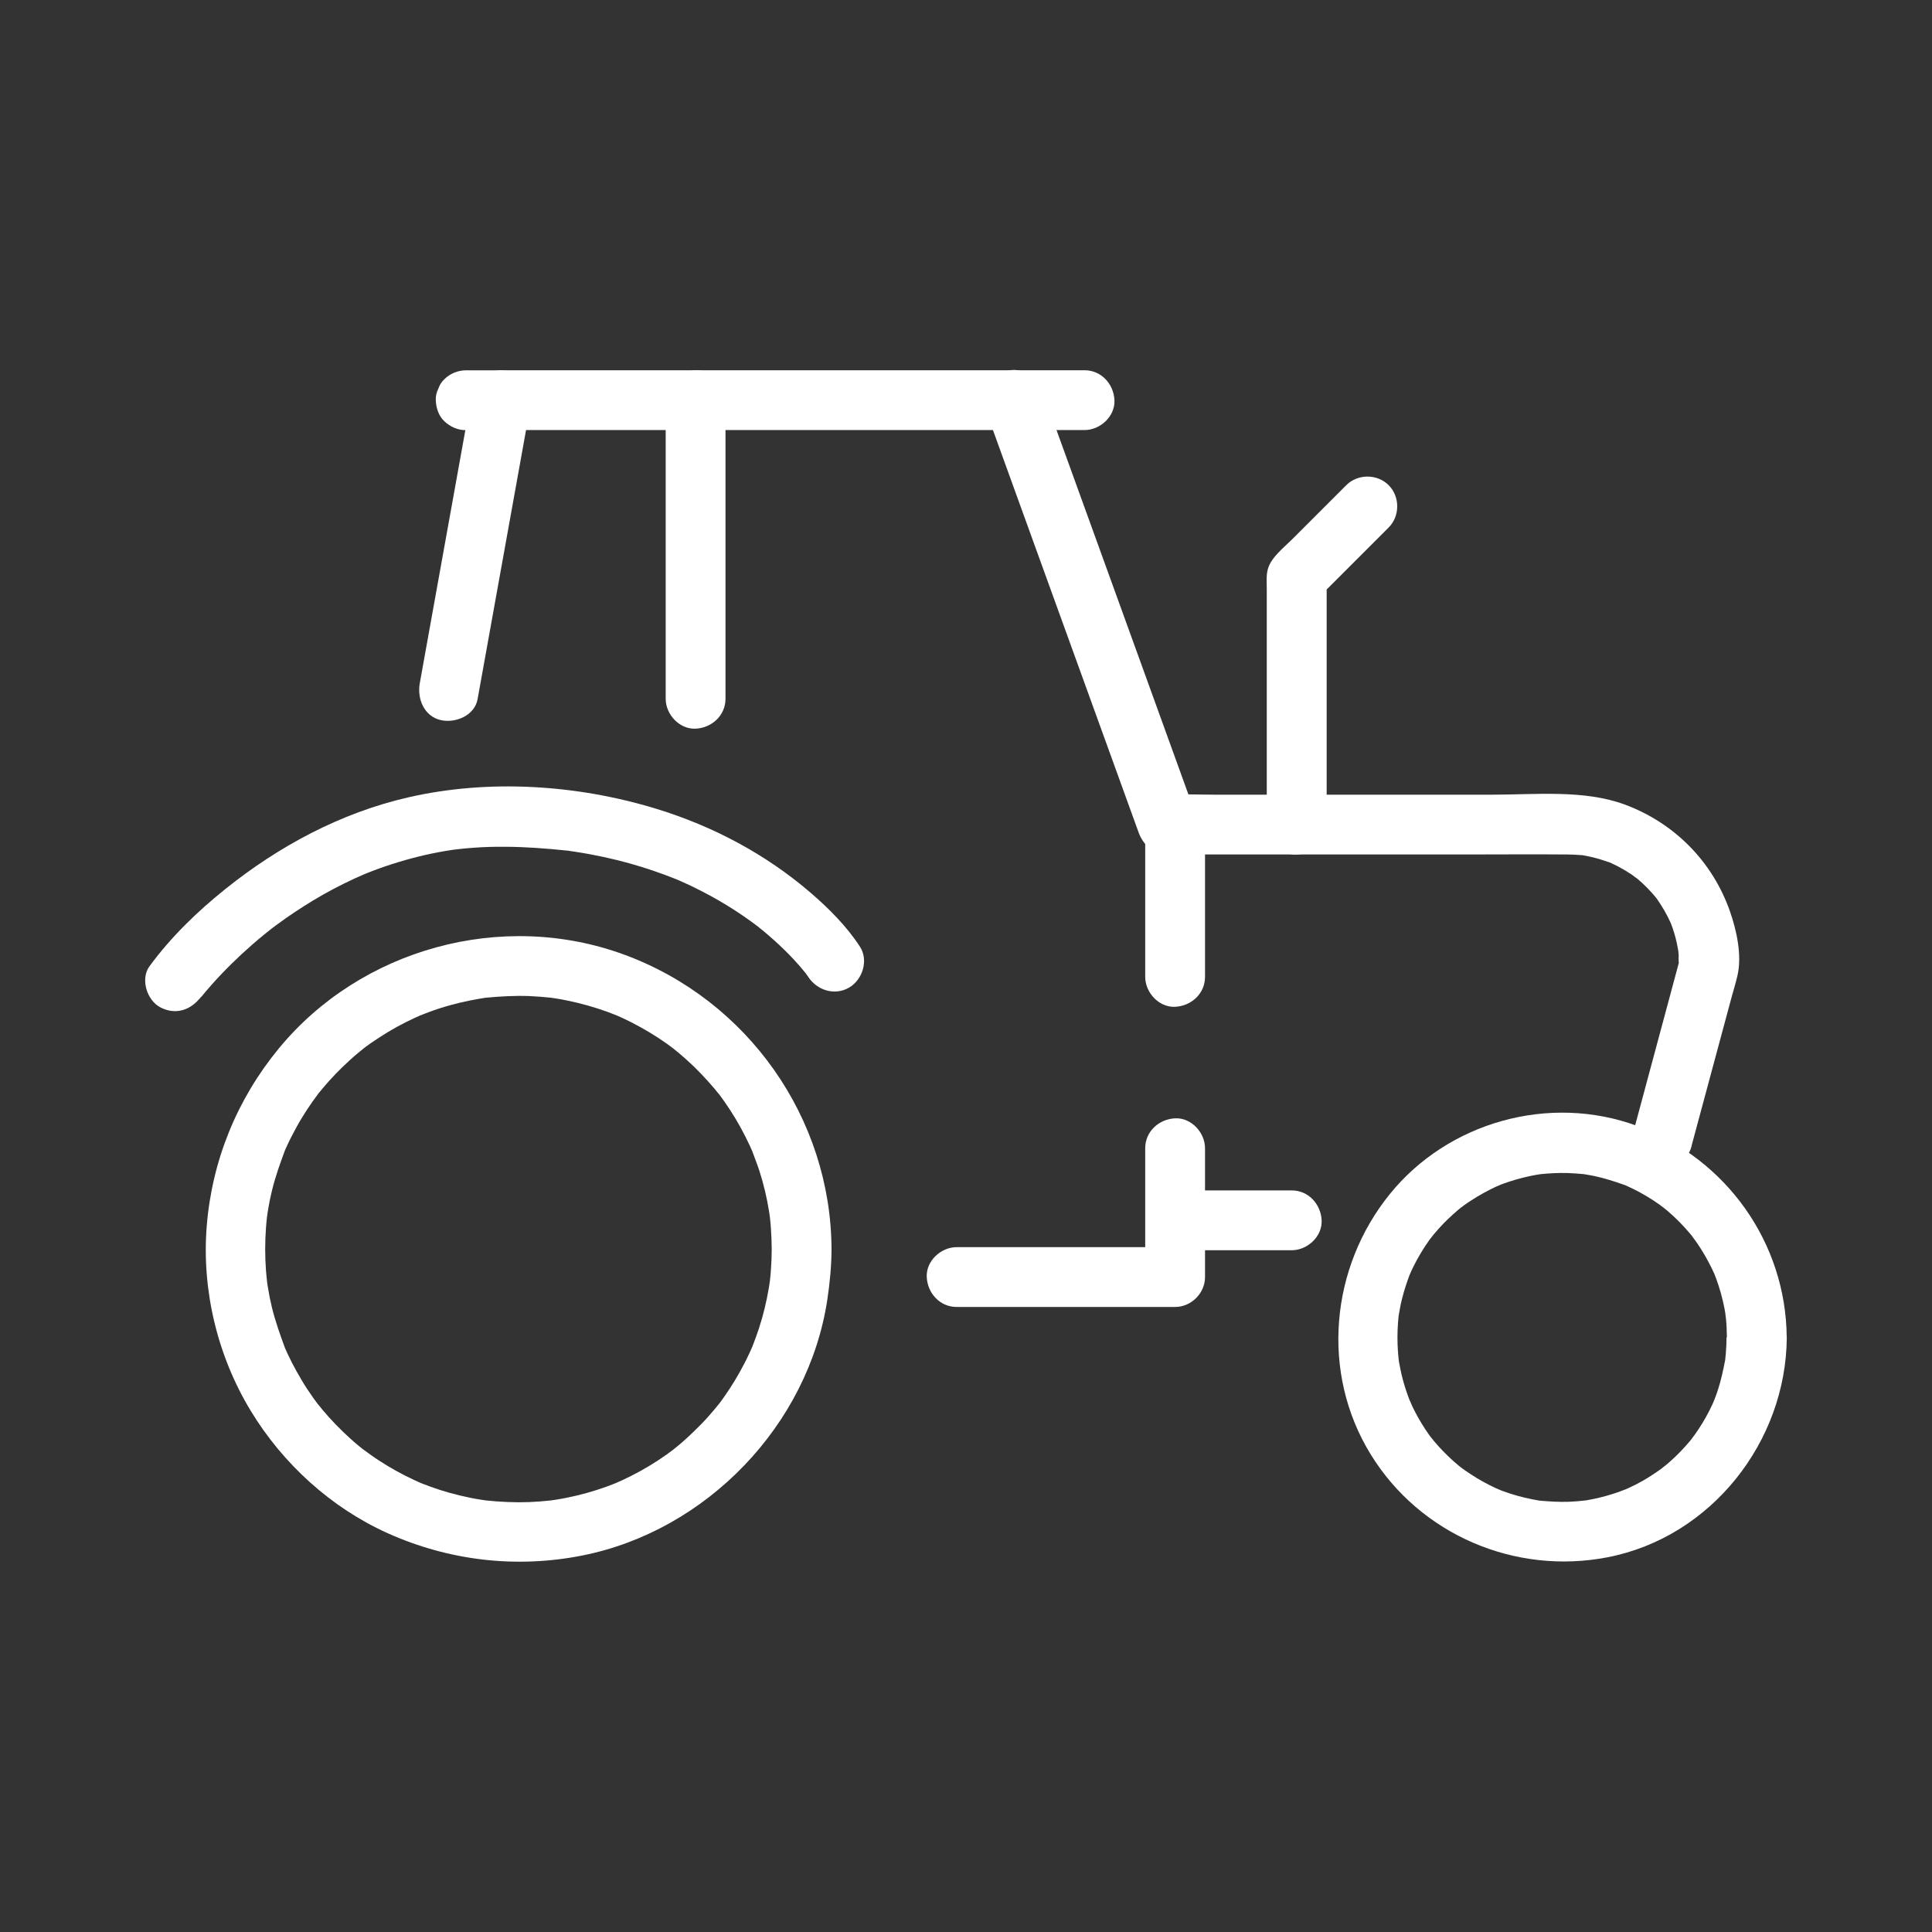
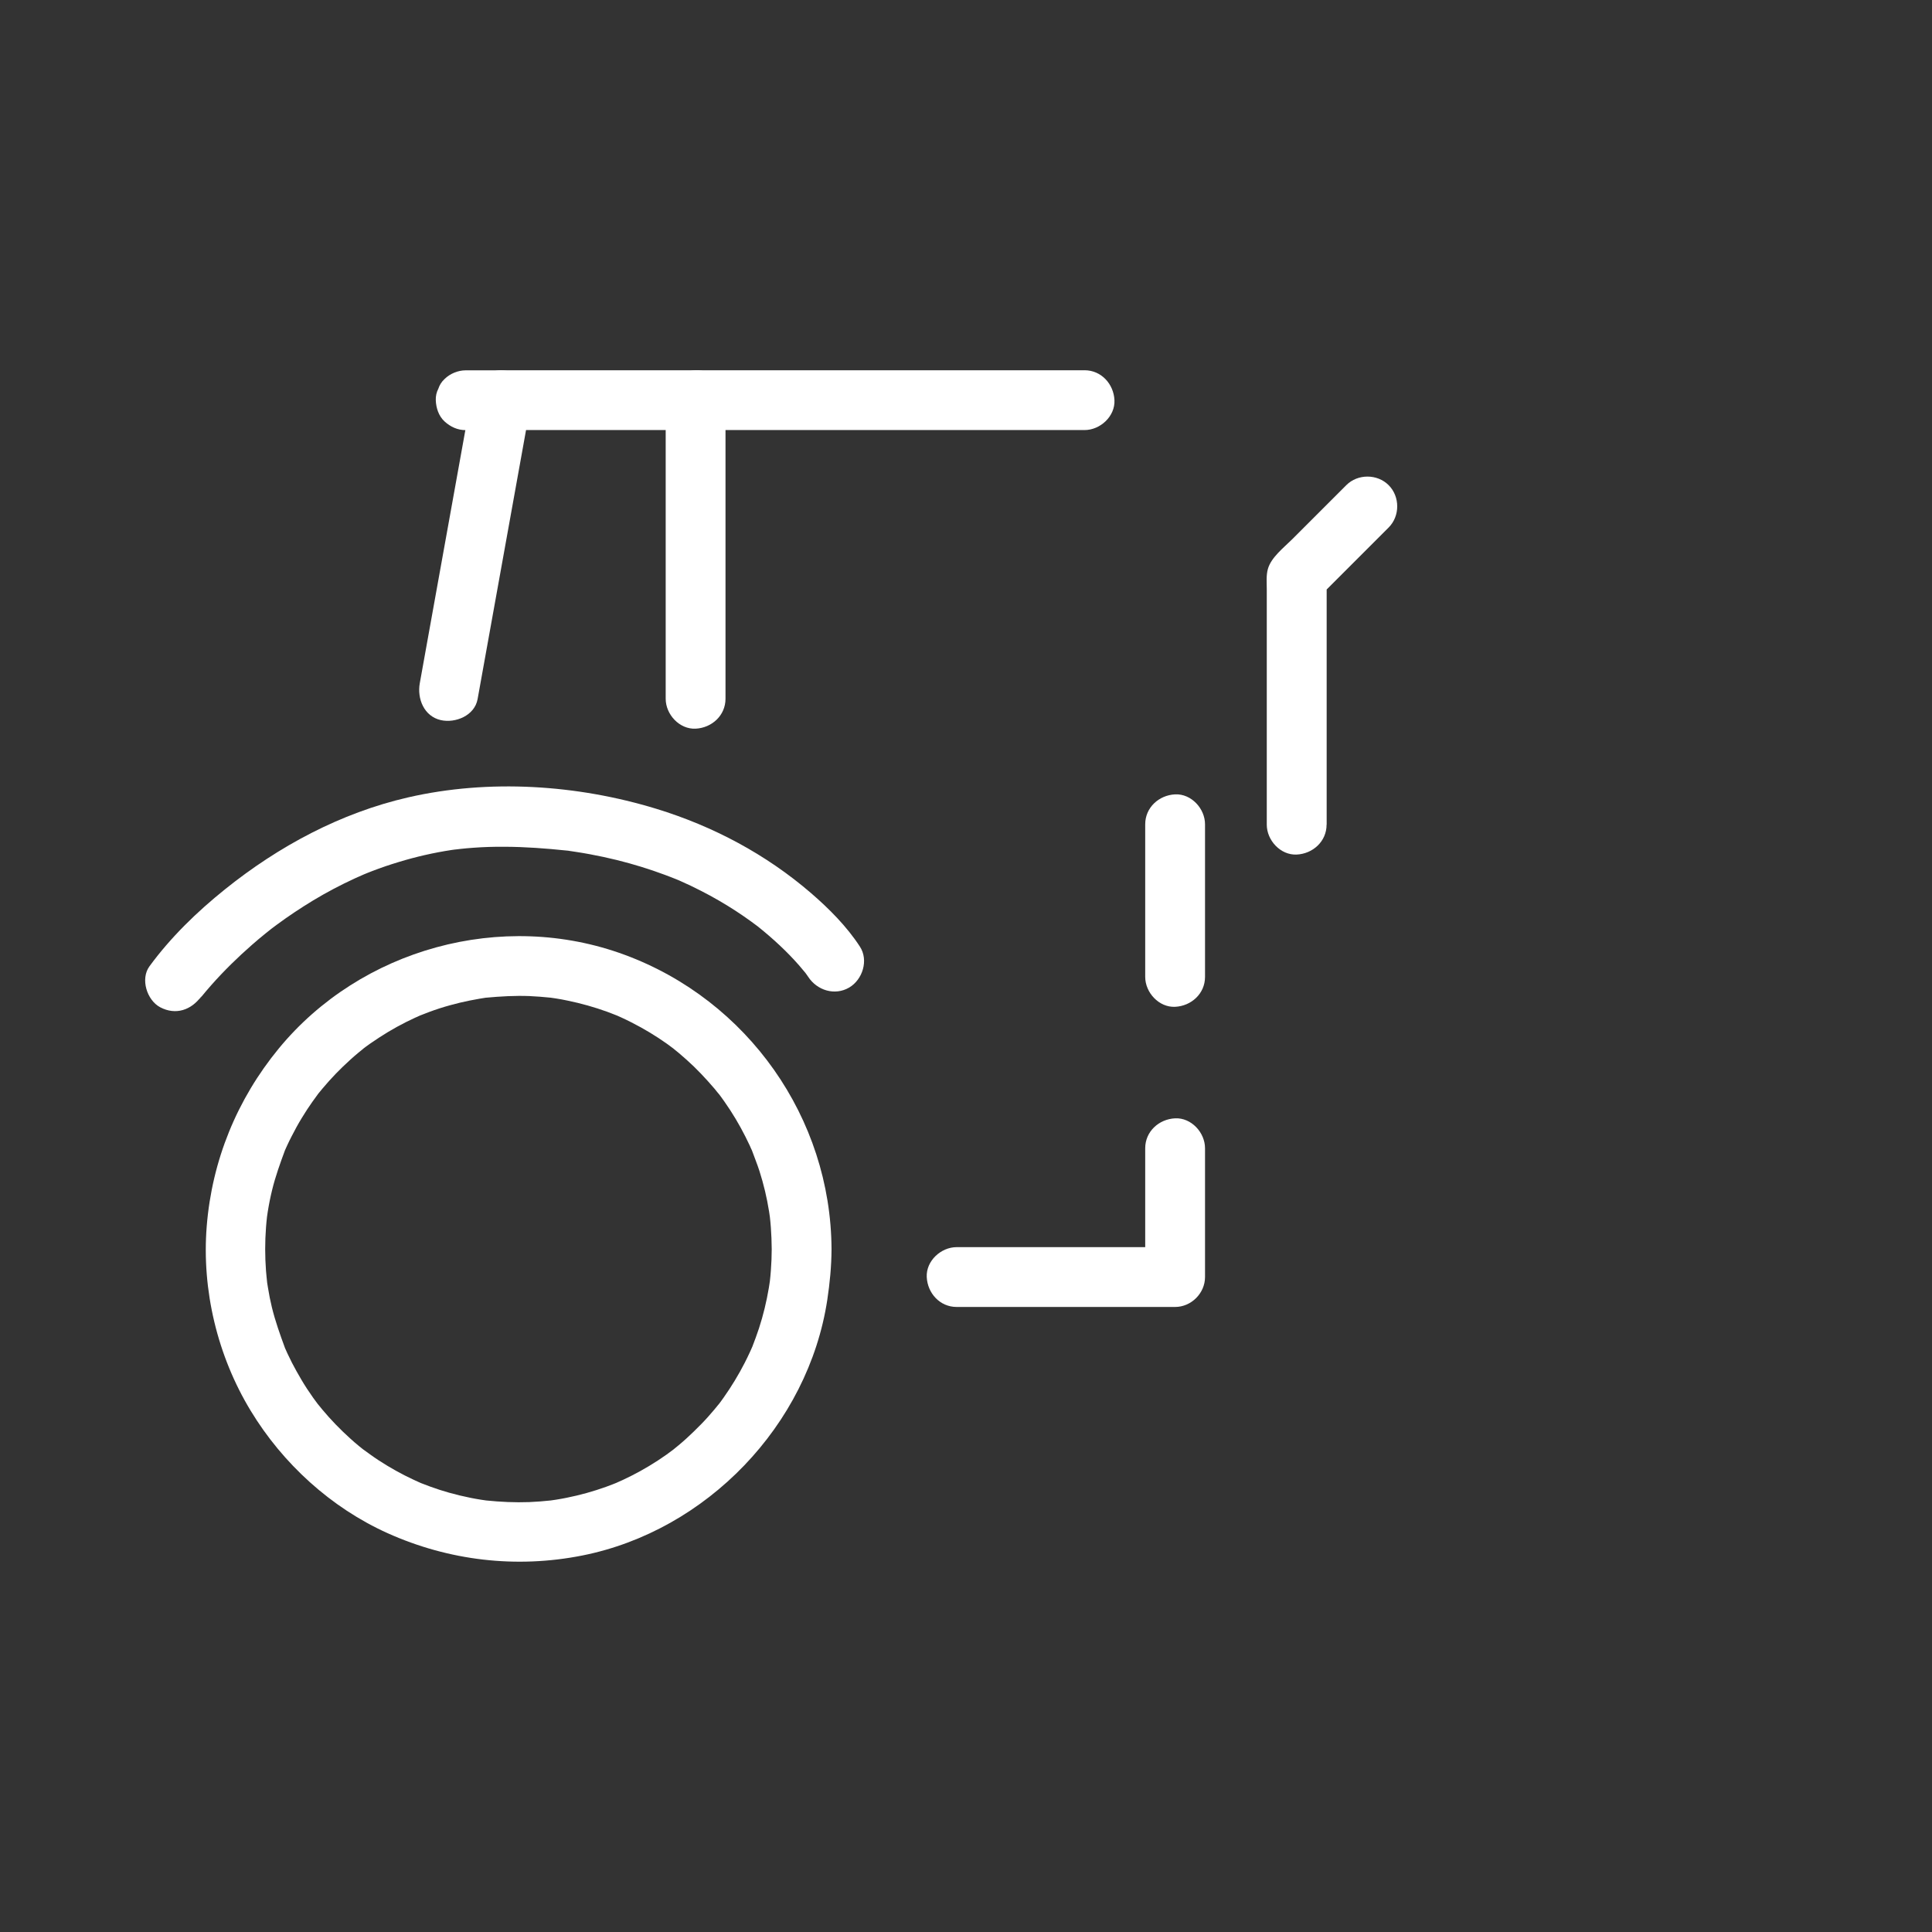
<svg xmlns="http://www.w3.org/2000/svg" id="Layer_1" data-name="Layer 1" viewBox="0 0 250 250">
  <rect x="0" y="0" width="250" height="250" fill="#333333" stroke="none" />
  <defs>
    <style>
      .cls-1 {
        fill: #fff;
        stroke-width: 0px;
      }
    </style>
  </defs>
-   <path class="cls-1" d="M223.41,173.05c0,.7-.03,1.4-.09,2.1-.02.23-.04.46-.07.69-.11,1.13.17-.77-.05.33-.24,1.22-.5,2.43-.88,3.61-.1.32-.21.63-.33.95,0-.02-.38,1.01-.17.47s-.21.46-.2.45c-.14.3-.28.6-.43.89-.55,1.08-1.18,2.11-1.88,3.1-.07.09-.73.96-.18.27-.14.17-.27.34-.41.51-.38.46-.79.91-1.2,1.34s-.85.85-1.29,1.25c-.16.15-.33.29-.49.43-.12.1-1.21.95-.5.42-.88.65-1.8,1.26-2.75,1.8-.58.32-1.17.63-1.77.9-.2.09-.4.18-.61.27.83-.35-.48.16-.63.22-1.06.37-2.14.68-3.24.91-.33.07-.67.13-1.01.19-.75.14-.14.03.01,0-.75.09-1.5.15-2.25.18-1.23.04-2.44-.03-3.67-.14-1.13-.1.77.17-.33-.05-.22-.04-.45-.08-.67-.12-.67-.13-1.32-.29-1.98-.47s-1.28-.39-1.91-.62c-.21-.08-.41-.16-.62-.24.83.32-.18-.08-.29-.14-1.1-.51-2.16-1.1-3.17-1.76-.28-.18-.55-.36-.82-.55.01,0-.85-.63-.4-.28s-.39-.32-.38-.31c-.25-.21-.5-.42-.74-.64-.89-.8-1.73-1.67-2.5-2.59-.08-.09-.73-.96-.21-.24-.13-.18-.26-.35-.39-.53-.35-.49-.68-1-.99-1.51s-.61-1.05-.88-1.58c-.1-.2-.2-.39-.29-.59-.07-.15-.6-1.43-.28-.59-.4-1.04-.76-2.1-1.03-3.19-.17-.66-.28-1.33-.42-2-.03-.16-.1-.76,0,.01-.06-.46-.1-.92-.13-1.38-.08-1.17-.08-2.34,0-3.5.02-.35.06-.69.09-1.04.08-.76.02-.15,0,0,.12-.73.25-1.45.43-2.17.28-1.14.65-2.25,1.07-3.35-.32.83.08-.18.14-.29.09-.2.19-.4.29-.6.29-.59.61-1.17.95-1.74s.7-1.12,1.08-1.65c.13-.18.26-.35.39-.53-.53.71.13-.15.21-.24.77-.92,1.6-1.79,2.5-2.59.41-.37.82-.72,1.25-1.06-.69.55.17-.11.27-.18.27-.19.54-.38.82-.55,1.01-.66,2.08-1.25,3.17-1.76.11-.05,1.13-.46.29-.14.21-.08.41-.16.62-.24.58-.21,1.16-.4,1.75-.57s1.2-.32,1.81-.45c.22-.05.45-.09.67-.13.22-.04.45-.08.68-.11-.46.06-.47.06,0,0,1.16-.11,2.32-.18,3.49-.14.7.02,1.39.08,2.08.14.16.02.75.13,0,0,.45.08.9.15,1.34.24,1.33.28,2.59.69,3.87,1.14,1,.35-.43-.23.15.05.35.17.7.32,1.05.49.59.29,1.17.61,1.74.95s1.12.7,1.65,1.08c.09.07.96.73.27.18.26.2.51.41.76.62,1.08.92,2.08,1.94,2.99,3.03.14.17.28.34.41.51-.55-.7.28.41.37.54.37.54.73,1.1,1.06,1.67s.64,1.16.93,1.75c.12.25.23.51.35.75.11.26.09.2-.07-.16.08.21.16.41.24.62.47,1.26.83,2.57,1.09,3.89.07.34.12.67.17,1.01-.14-.87.01.15.03.34.08.81.11,1.63.12,2.44.01,2.03,1.77,3.97,3.87,3.87s3.89-1.7,3.87-3.87c-.08-12.26-7.83-23.12-19.3-27.36s-24.53-.47-32.03,8.77c-7.74,9.53-9.01,23.15-2.5,33.72,6.41,10.41,18.7,15.63,30.65,13.31,13.41-2.6,23.1-14.94,23.19-28.44.01-2.03-1.79-3.97-3.87-3.87s-3.86,1.7-3.87,3.87Z" />
  <path class="cls-1" d="M99.86,161.61c0,.93-.04,1.86-.11,2.8-.03.46-.08.92-.13,1.38-.02.16-.1.76,0,0-.04.28-.08.56-.13.85-.3,1.78-.72,3.53-1.28,5.25-.26.79-.55,1.57-.85,2.35-.27.69-.05.13,0,0-.09.2-.18.4-.27.61-.23.5-.47,1-.72,1.49-.8,1.56-1.71,3.06-2.72,4.49-.25.36-.51.71-.78,1.06.49-.64-.29.34-.42.49-.56.67-1.14,1.32-1.75,1.94s-1.23,1.23-1.88,1.82c-.32.29-.65.58-.99.86-.2.17-1.09.88-.49.42-1.43,1.1-2.95,2.09-4.53,2.96-.72.4-1.46.77-2.21,1.12-.18.09-1.35.59-.59.28-.51.21-1.03.41-1.55.6-1.69.61-3.42,1.09-5.18,1.44-.45.09-.89.17-1.34.24-.23.04-.45.07-.68.1.15-.02.77-.09,0,0-.92.1-1.84.17-2.77.21-1.86.07-3.72-.02-5.58-.21-.76-.08-.15-.01,0,0-.23-.03-.45-.07-.68-.1-.45-.07-.9-.15-1.34-.24-.94-.19-1.87-.41-2.79-.67-.81-.23-1.6-.48-2.39-.77-.42-.15-.83-.31-1.24-.47-.69-.27-.13-.05,0,0-.3-.13-.61-.27-.91-.41-1.59-.74-3.13-1.6-4.6-2.56-.69-.45-1.34-.94-2.01-1.42-.47-.34.44.39,0,0-.16-.14-.34-.27-.51-.41-.38-.31-.75-.63-1.11-.96-1.3-1.17-2.51-2.42-3.63-3.76-.13-.15-.91-1.14-.42-.49-.27-.35-.52-.7-.78-1.06-.54-.76-1.05-1.54-1.52-2.34-.42-.71-.82-1.43-1.2-2.16-.2-.39-.39-.79-.58-1.19-.09-.2-.18-.4-.27-.6-.44-.96.15.43-.06-.14-.64-1.74-1.25-3.45-1.69-5.25-.2-.83-.37-1.66-.5-2.5-.04-.22-.07-.45-.11-.68-.1-.6.06.62,0,0-.05-.52-.11-1.03-.15-1.55-.14-1.86-.14-3.73,0-5.59.03-.46.08-.92.13-1.38.08-.76.01-.15,0,0,.03-.23.07-.45.1-.68.15-.95.34-1.89.57-2.83.43-1.75,1.03-3.41,1.65-5.09.2-.55-.26.54,0,0,.1-.2.18-.4.27-.6.18-.4.38-.8.58-1.19.42-.83.87-1.65,1.36-2.45.43-.7.87-1.39,1.35-2.06.25-.36.52-.7.77-1.06.34-.47-.39.44,0,0,.18-.2.34-.42.52-.63,1.12-1.34,2.33-2.59,3.63-3.76.32-.29.65-.58.99-.86.15-.13,1.14-.91.49-.42.74-.57,1.5-1.1,2.28-1.6,1.47-.96,3.02-1.81,4.61-2.54.2-.09.41-.17.6-.27.53-.26-.56.21,0,0,.42-.15.82-.33,1.24-.48.89-.33,1.79-.62,2.71-.87.81-.23,1.64-.42,2.46-.59.44-.09.89-.17,1.34-.25.22-.04.45-.07.68-.11.47-.08-.6.05.16-.02,1.86-.17,3.71-.28,5.58-.21.93.04,1.85.12,2.77.21.16.02.76.1,0,0,.23.03.45.07.68.1.5.08,1.01.17,1.51.28,1.76.36,3.49.85,5.17,1.46.42.15.83.33,1.24.48.55.2-.54-.26,0,0,.2.1.4.18.6.27.85.39,1.68.82,2.5,1.27,1.53.85,3,1.81,4.39,2.88-.64-.49.34.29.49.42.33.28.66.57.99.86.65.58,1.28,1.19,1.88,1.82s1.19,1.28,1.75,1.94c.15.18.9,1.13.42.49.3.39.59.79.87,1.19,1.01,1.44,1.91,2.94,2.7,4.51.2.39.39.79.58,1.19.09.2.17.41.27.6.26.53-.2-.56,0,0,.32.89.68,1.76.97,2.66.55,1.72.97,3.48,1.25,5.26.04.23.07.45.1.68-.02-.15-.09-.77,0,0,.05.46.1.92.13,1.38.07.93.1,1.86.11,2.8,0,2.03,1.78,3.97,3.87,3.87s3.89-1.7,3.87-3.87c-.08-16.98-10.85-32.2-26.75-38.08s-34.18-.77-44.78,12.12c-5.41,6.58-8.64,14.49-9.32,23-.66,8.26,1.39,16.79,5.69,23.87,4.15,6.85,10.4,12.55,17.71,15.84,7.94,3.57,16.66,4.59,25.21,2.89,16.07-3.2,29.22-16.85,31.69-33.07.33-2.18.54-4.36.55-6.56,0-2.03-1.79-3.97-3.87-3.87s-3.86,1.7-3.87,3.87Z" />
  <path class="cls-1" d="M140.34,47.91h-75.5c-1.57,0-3.44,1.19-3.74,2.84-1.98,10.98-3.95,21.95-5.93,32.93-.28,1.58-.57,3.16-.85,4.73-.36,1.99.54,4.27,2.71,4.77,1.89.43,4.38-.57,4.77-2.71,1.98-10.98,3.95-21.95,5.93-32.93.28-1.58.57-3.16.85-4.73l-3.74,2.84h75.5c2.03,0,3.97-1.78,3.87-3.87s-1.7-3.87-3.87-3.87h0Z" />
-   <path class="cls-1" d="M218.87,148.33c1.72-6.37,3.43-12.75,5.15-19.12.27-1.01.59-2.01.82-3.03.58-2.59-.12-5.77-.98-8.24-2.26-6.47-7.22-11.47-13.64-13.84-5.25-1.94-11.56-1.27-17.07-1.27h-36.07c-1.9,0-3.84-.09-5.74,0-.09,0-.18,0-.26,0l3.74,2.84c-2.24-6.19-4.48-12.38-6.72-18.57-3.57-9.86-7.14-19.72-10.71-29.58-.82-2.26-1.63-4.51-2.45-6.77-.69-1.9-2.67-3.39-4.77-2.71-1.87.6-3.45,2.73-2.71,4.77,2.24,6.19,4.48,12.38,6.72,18.57,3.57,9.86,7.14,19.72,10.71,29.58.82,2.26,1.63,4.51,2.45,6.77.59,1.62,1.94,2.84,3.74,2.84h38.16c4.53,0,9.07-.04,13.6,0,.58,0,1.16.04,1.75.08.77.06-.42-.1.33.04.39.07.78.15,1.16.24.71.17,1.4.39,2.09.63s-.37-.2.3.12c.35.16.7.33,1.04.51.58.31,1.14.65,1.69,1.02.17.12,1,.79.4.27.29.25.59.49.87.75.48.44.94.91,1.37,1.4.1.11.67.8.43.49-.27-.35.06.08.09.13.15.23.31.45.46.68.36.55.69,1.12.99,1.71.15.29.28.6.43.89.19.4-.05-.11-.07-.16.07.21.16.42.23.62.24.69.44,1.39.59,2.1.07.33.12.67.19,1,.09.45-.02-.12-.02-.18.02.23.05.46.06.69.01.15-.05.97.05,1.05,0,0,.2-.8.13-.64-.04.09-.05.19-.08.29-.12.43-.23.87-.35,1.3-1.8,6.71-3.61,13.41-5.41,20.12l-.15.55c-.53,1.96.66,4.3,2.71,4.77s4.2-.61,4.77-2.71h0Z" />
  <path class="cls-1" d="M171.67,106.7v-32.03l-1.13,2.74,9.15-9.15c1.48-1.48,1.48-4,0-5.48s-4-1.48-5.48,0l-7.01,7.01c-1.08,1.08-2.72,2.33-3.14,3.85-.23.82-.14,1.77-.14,2.62v30.45c0,2.03,1.78,3.97,3.87,3.87s3.87-1.7,3.87-3.87h0Z" />
  <path class="cls-1" d="M93.88,90.42v-38.64c0-2.03-1.78-3.97-3.87-3.87s-3.87,1.7-3.87,3.87v38.64c0,2.03,1.78,3.97,3.87,3.87s3.87-1.7,3.87-3.87h0Z" />
  <path class="cls-1" d="M148.19,106.66v19.75c0,2.03,1.78,3.97,3.87,3.87s3.87-1.7,3.87-3.87v-19.75c0-2.03-1.78-3.97-3.87-3.87s-3.87,1.7-3.87,3.87h0Z" />
  <path class="cls-1" d="M60.26,55.66h4.58c.99,0,2.04-.43,2.74-1.13.38-.35.64-.77.8-1.25.24-.46.35-.96.33-1.49-.04-1-.37-2.04-1.13-2.74s-1.69-1.13-2.74-1.13h-4.58c-.99,0-2.04.43-2.74,1.13-.38.35-.64.77-.8,1.25-.24.46-.35.96-.33,1.49.04,1,.37,2.04,1.13,2.74s1.69,1.13,2.74,1.13h0Z" />
  <path class="cls-1" d="M26.06,128.97c.55-.75-.79.98-.1.13.46-.56.93-1.12,1.41-1.66,1.63-1.84,3.4-3.57,5.25-5.19.59-.52,1.2-1.03,1.81-1.52.29-.24.59-.46.88-.7.44-.35-.77.58-.07.06.21-.16.42-.31.63-.47,1.49-1.1,3.03-2.12,4.61-3.08,1.77-1.07,3.61-2.04,5.49-2.9.43-.2.87-.39,1.31-.58-.86.36.14-.05.26-.1.2-.08.4-.16.61-.24,1.14-.44,2.29-.83,3.46-1.18,2.23-.68,4.51-1.2,6.81-1.55.24-.04.48-.07.72-.1-.86.12.34-.03.42-.04.56-.06,1.11-.11,1.67-.15,1.35-.1,2.7-.14,4.05-.13,2.69.01,5.36.21,8.03.49,1.24.13-.75-.12.46.06.24.04.49.07.73.11.6.09,1.2.19,1.79.3,1.2.22,2.4.48,3.58.77,2.08.52,4.14,1.15,6.15,1.9.47.17.94.36,1.4.54.21.08.86.36.02,0,.18.08.35.15.53.23.94.41,1.86.85,2.77,1.32,1.51.77,2.98,1.62,4.4,2.54.64.42,1.28.85,1.9,1.3.27.19.53.38.79.58.94.71-.49-.4.29.22,1.89,1.52,3.69,3.17,5.29,5,.27.31.54.63.8.95.76.92-.51-.72-.05-.07.14.2.29.39.42.59,1.14,1.75,3.43,2.48,5.3,1.39,1.74-1.02,2.54-3.54,1.39-5.3-1.69-2.6-3.99-4.91-6.32-6.92-5.82-5.02-12.67-8.66-20.02-10.91-10.23-3.13-21.66-3.88-32.11-1.48-8.75,2.01-16.75,6.31-23.71,11.9-3.61,2.9-7.03,6.21-9.77,9.96-1.2,1.64-.33,4.39,1.39,5.3,2.01,1.06,4.02.36,5.3-1.39h0Z" />
  <g>
    <path class="cls-1" d="M148.19,148.58v16.67l3.87-3.87h-28.27c-2.03,0-3.97,1.78-3.87,3.87s1.7,3.87,3.87,3.87h28.27c2.09,0,3.87-1.78,3.87-3.87v-16.67c0-2.03-1.78-3.97-3.87-3.87s-3.87,1.7-3.87,3.87h0Z" />
-     <path class="cls-1" d="M152.07,161.78h15.08c2.03,0,3.97-1.78,3.87-3.87s-1.7-3.87-3.87-3.87h-15.08c-2.03,0-3.97,1.78-3.87,3.87s1.7,3.87,3.87,3.87h0Z" />
  </g>
</svg>